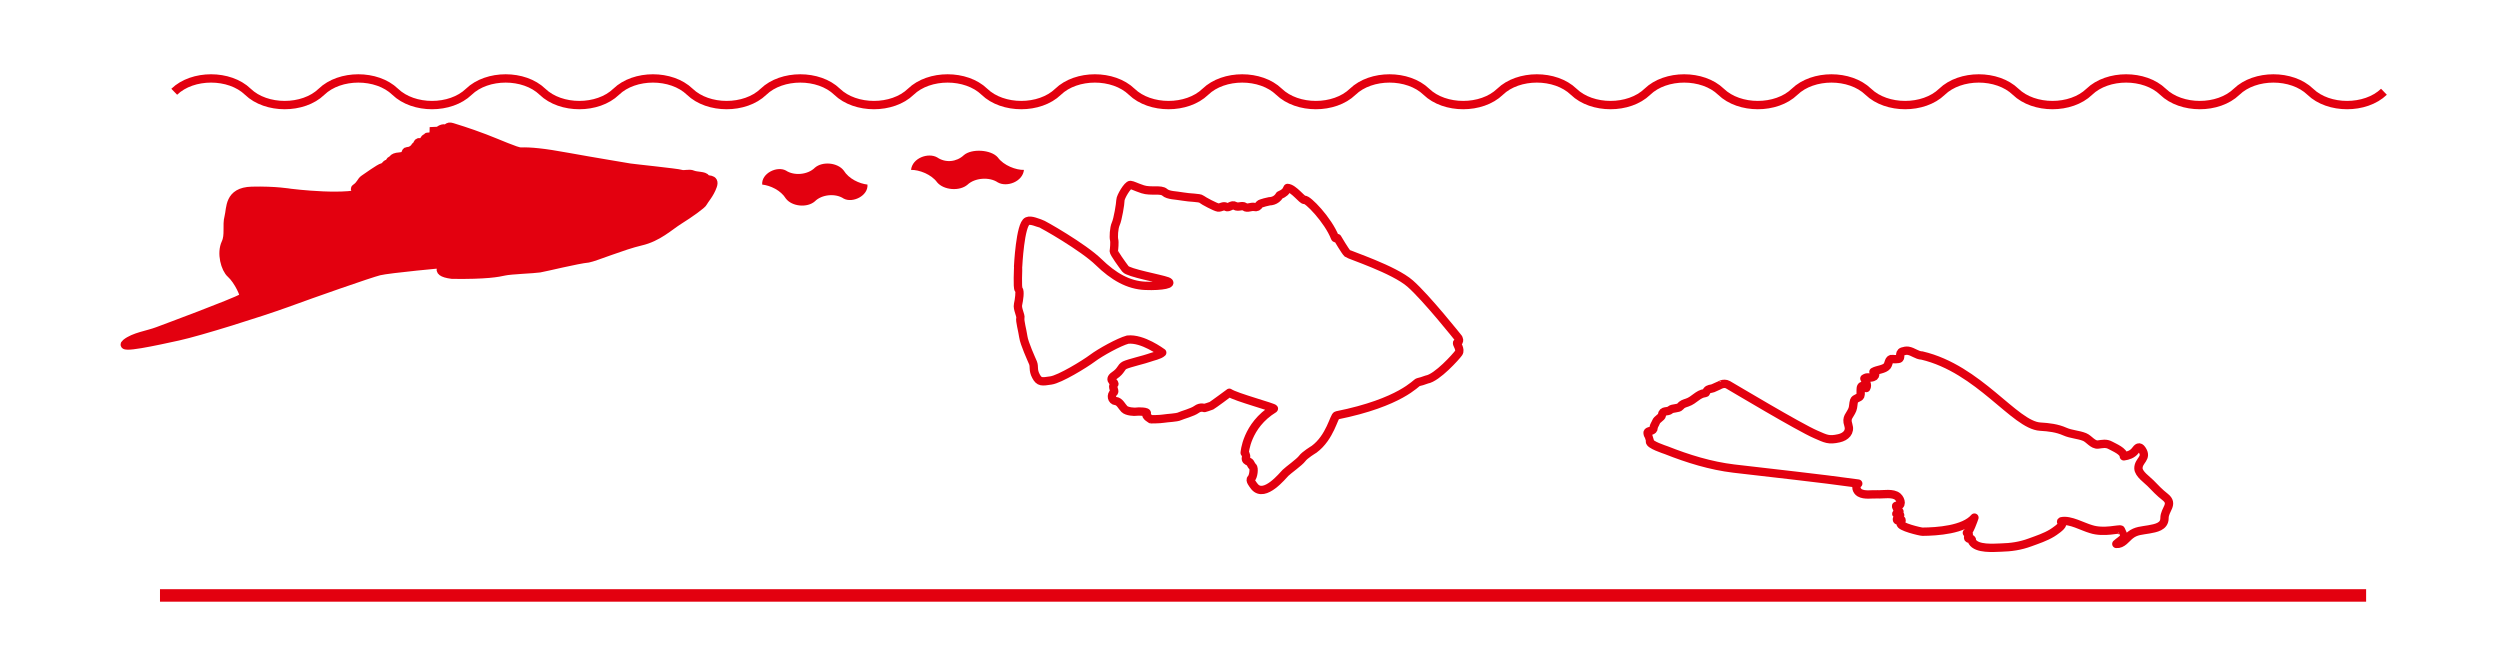
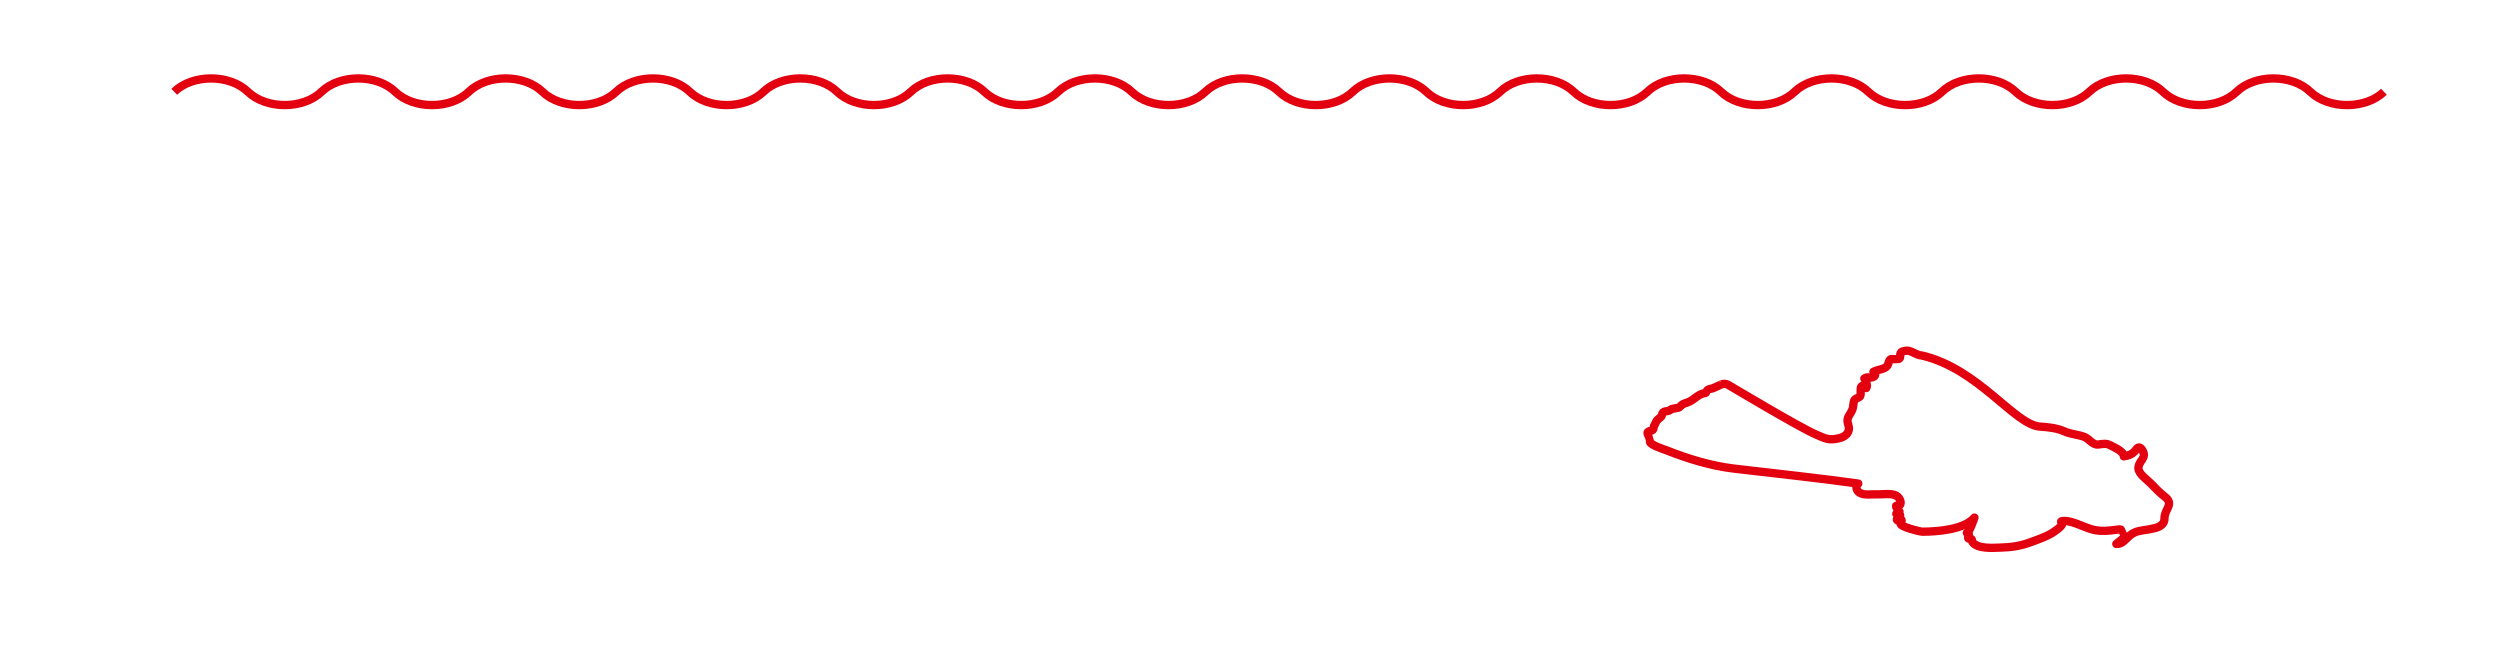
<svg xmlns="http://www.w3.org/2000/svg" version="1.1" id="Ebene_1" x="0px" y="0px" width="300px" height="80px" viewBox="0 0 300 80" xml:space="preserve">
  <path fill="none" stroke="#E3000F" d="M20.907,11.011c2.208-2.131,6.629-2.131,8.837,0c2.208,2.131,6.63,2.131,8.837,0  c2.209-2.131,6.63-2.131,8.84,0c2.212,2.131,6.63,2.131,8.837,0c2.214-2.131,6.63-2.131,8.84,0c2.211,2.131,6.628,2.131,8.841,0  c2.208-2.131,6.625-2.131,8.837,0c2.21,2.131,6.626,2.131,8.84,0c2.208-2.131,6.63-2.131,8.837,0c2.21,2.131,6.63,2.131,8.84,0  c2.207-2.131,6.629-2.131,8.837,0c2.207,2.131,6.629,2.131,8.837,0c2.209-2.131,6.629-2.131,8.84,0c2.207,2.131,6.629,2.131,8.837,0  c2.214-2.131,6.629-2.131,8.838,0c2.213,2.131,6.629,2.131,8.841,0c2.212-2.131,6.627-2.131,8.84,0c2.211,2.131,6.628,2.131,8.84,0  c2.207-2.131,6.628-2.131,8.84,0c2.207,2.131,6.628,2.131,8.841,0c2.203-2.131,6.627-2.131,8.836,0c2.205,2.131,6.629,2.131,8.834,0  c2.213-2.131,6.631-2.131,8.84,0c2.213,2.131,6.632,2.131,8.84,0c2.212-2.131,6.627-2.131,8.839,0c2.212,2.131,6.628,2.131,8.84,0  c2.212-2.131,6.628-2.131,8.841,0c2.211,2.131,6.627,2.131,8.838,0c2.209-2.131,6.629-2.131,8.842,0  c2.203,2.131,6.627,2.131,8.838,0" />
-   <line fill="none" stroke="#E3000F" stroke-width="1.5" x1="19.198" y1="71.453" x2="283.934" y2="71.453" />
-   <path fill="#E3000F" stroke="#E3000F" d="M54.254,32.966c4.154,0.055,5.518-0.226,6.285-0.396c0.765-0.17,3.497-0.26,4.207-0.37  c0.71-0.115,4.51-1.063,5.851-1.191c0.774-0.136,4.199-1.558,6.285-2.038c2.086-0.477,3.419-1.795,4.63-2.552  c1.211-0.758,2.768-1.851,2.898-2.152c0.125-0.307,0.776-0.957,1.127-1.965c0.348-1.004-0.758-0.617-0.854-0.918  c-0.096-0.312-1.118-0.243-1.554-0.439c-0.437-0.195-1.023,0.064-1.404-0.077c-0.382-0.136-5.887-0.701-6.172-0.76  c-0.279-0.056-4.324-0.711-7.375-1.269c-3.047-0.561-4.543-0.684-5.689-0.65c-0.513,0.012-2.683-0.981-4.329-1.604  c-2.039-0.778-3.589-1.229-3.911-1.335c-0.581-0.187-0.519,0.247-0.881,0.17c-0.357-0.073-0.767,0.285-0.767,0.285l-0.549,0.026  c0,0-0.012,0.783-0.525,0.689c-0.515-0.098-0.049,0.2-0.362,0.153c-0.315-0.051-0.237,0.558-0.737,0.494  c-0.505-0.064-0.256,0.489-0.422,0.433c-0.17-0.059-0.241,0.187-0.241,0.187s-0.345,0.443-0.828,0.447  c-0.482,0.004,0.041,0.583-0.984,0.651c-1.024,0.063-0.77,0.51-0.975,0.458c-0.201-0.046-0.24,0.413-0.467,0.413  c-0.222-0.003-0.259,0.34-0.608,0.417c-0.349,0.073-1.895,1.196-2.235,1.418c-0.34,0.22-0.415,0.692-0.968,1.058  c-0.558,0.362,1.399,0.298,1.308,0.367c-1.869,1.152-9.169,0.229-9.169,0.229s-1.816-0.319-4.626-0.247  c-2.813,0.076-2.505,2.105-2.776,3.127c-0.273,1.017,0.092,2.182-0.366,3.144c-0.57,1.216-0.062,3.092,0.624,3.692  c0.884,0.782,1.754,2.697,1.533,2.816c-1.538,0.8-9.1,3.598-10.294,4.049c-1.198,0.46-2.852,0.651-3.829,1.446  c-0.979,0.794,3.62-0.22,6.268-0.799c2.65-0.583,9.837-2.838,13.046-4.002c3.206-1.175,9.946-3.54,11.086-3.825  c1.138-0.289,8.06-0.923,8.06-0.923S51.652,32.638,54.254,32.966z" />
-   <path fill="none" stroke="#E3000F" stroke-linejoin="round" stroke-miterlimit="10" d="M122.243,34.74  c0.201,0.199,0.039,1.276-0.078,1.794c-0.121,0.52,0.357,1.311,0.279,1.634c-0.083,0.319,0.241,1.472,0.357,2.267  c0.117,0.801,0.959,2.631,1.16,3.106c0.195,0.479-0.046,0.84,0.356,1.594c0.396,0.756,0.719,0.68,1.796,0.52  c1.074-0.156,4.023-1.953,4.98-2.67c0.96-0.717,3.19-1.948,4.227-2.229c1.795-0.2,4.068,1.515,4.147,1.558  c-0.319,0.313-1.193,0.476-1.595,0.633c-0.396,0.16-2.432,0.643-2.91,0.877c-0.479,0.238-0.357,0.638-1.237,1.236  c-0.874,0.596,0.24,0.834-0.039,1.078c-0.278,0.236,0.123,0.756,0,0.913c-0.44,0.362-0.278,1.033,0.201,1.076  c0.478,0.042,0.719,0.638,1.038,0.956c0.316,0.318,1.235,0.357,1.431,0.318c0.202-0.041,1.479-0.041,1.238,0.24  c-0.241,0.281,0.557,0.674,0.519,0.674c0,0,1.077,0,1.515-0.078c0.44-0.077,1.595-0.115,1.914-0.275  c0.322-0.158,1.572-0.479,2.046-0.835c0.479-0.356,0.945-0.165,0.945-0.165s0.681-0.197,0.838-0.275  c0.16-0.08,2.112-1.518,2.15-1.555c0.719,0.52,5.506,1.791,5.346,1.914c-3.311,2.027-3.506,5.296-3.506,5.296  s0.234,0.24,0.155,0.558c-0.077,0.324,0.123,0.401,0.362,0.52c0.235,0.123,0.197,0.361,0.436,0.559  c0.241,0.199,0.082,1.238-0.158,1.438c-0.238,0.195,0.158,0.677,0.399,0.99c1.197,1.396,3.387-1.354,3.711-1.672  c0.318-0.318,1.67-1.274,1.99-1.707c0.318-0.442,1.34-1.051,1.438-1.116c1.937-1.431,2.392-4.027,2.709-4.065  c7.72-1.551,9.529-3.949,9.77-3.986c0.243-0.039,0.6-0.162,1.037-0.318c1.238-0.2,3.553-2.785,3.829-3.188  c0.28-0.396-0.238-1.074-0.2-1.194c0.438-0.199,0.162-0.599,0.162-0.599s-3.829-4.821-5.785-6.535  c-1.953-1.71-7.296-3.424-7.533-3.625c-0.238-0.201-1.195-1.833-1.195-1.833s-0.238,0.081-0.285-0.039  c-0.834-2.151-3.34-4.7-3.667-4.543c-0.226,0.106-1.302-1.407-2.033-1.434c-0.2,0.452-0.362,0.613-0.952,0.877  c-0.415,0.745-1.197,0.718-1.197,0.718s-1.098,0.218-1.238,0.396c-0.146,0.272-0.318,0.354-0.582,0.293  c-0.424-0.089-0.851,0.226-1.168-0.017c-0.323-0.235-0.759,0.123-1.159-0.114c-0.396-0.243-0.757,0.314-1.076,0.114  c-0.317-0.196-0.636,0.123-0.958,0.084c-0.317-0.042-1.755-0.799-1.989-1c-0.241-0.199-1.4-0.162-2.236-0.319  c-0.836-0.157-1.755-0.119-2.191-0.514c-0.439-0.404-1.677-0.043-2.634-0.358c-0.956-0.323-1.156-0.48-1.473-0.519  c-0.322-0.042-1.2,1.433-1.2,1.829c0,0.4-0.315,2.314-0.556,2.829c-0.238,0.519-0.279,1.633-0.201,1.915  c0.079,0.28,0,1.152-0.038,1.353c-0.041,0.204,1.035,1.675,1.393,2.152c0.362,0.48,4.186,1.157,5.025,1.472  c0.839,0.319-0.599,0.642-2.63,0.556c-2.033-0.075-3.829-1.114-5.624-2.862c-1.793-1.756-6.739-4.585-6.979-4.624  c-0.238-0.039-1.115-0.477-1.554-0.277c-0.875,0.358-1.115,5.458-1.115,5.458C122.203,32.148,122.044,34.54,122.243,34.74z" />
  <path fill="none" stroke="#E3000F" stroke-linejoin="round" stroke-miterlimit="10" d="M207.357,46.168  c0.613,0.348,8.509,5.084,10.543,5.965c1.203,0.521,1.533,0.74,2.779,0.459c0.809-0.184,1.403-0.746,1.12-1.6  c-0.312-0.936,0.183-1.085,0.489-1.852c0.128-0.314,0.093-0.724,0.204-1.054c0.103-0.312,0.629-0.313,0.748-0.58  c0.157-0.341-0.255-1.765,0.711-0.942c0.221-0.379-0.073-0.767-0.228-1.143c0.418-0.275,0.537-0.011,1.021-0.163  c0.531-0.171,0.162-0.694,0.068-0.639c0.451-0.271,1.293-0.271,1.643-0.697c0.216-0.26,0.17-0.92,0.646-0.844  c0.28,0.045,0.434,0.024,0.705-0.004c0.44-0.048-0.025-0.72,0.489-0.894c0.203-0.064,0.463-0.125,0.677-0.09  c0.604,0.098,1.037,0.543,1.649,0.574v-0.005c6.864,1.612,11.137,8.36,14.203,8.538c1.043,0.06,2.038,0.183,2.957,0.592  c0.766,0.34,1.62,0.35,2.372,0.654c0.537,0.218,0.988,0.971,1.617,0.902c0.523-0.064,0.961-0.185,1.463,0.088  c0.516,0.285,1.617,0.717,1.625,1.328c0.521-0.072,1.031-0.246,1.363-0.678c0.279-0.378,0.492-0.587,0.803-0.141  c0.728,1.063-0.42,1.279-0.412,2.255c0.009,0.678,1.047,1.375,1.441,1.778c0.574,0.592,1.11,1.16,1.766,1.666  c1.091,0.86-0.086,1.48-0.079,2.541c0.003,1.033-1.072,1.195-1.859,1.342c-0.854,0.156-1.549,0.143-2.237,0.684  c-0.512,0.4-0.953,1.127-1.685,1.063c0.229-0.232,0.819-0.57,0.927-0.83c0.01-0.03-0.384-0.885-0.384-0.885  c-0.151-0.147-2.037,0.445-3.581-0.063c-0.99-0.274-2.52-1.17-3.538-0.942c-0.153,0.038,0.076,0.254,0.076,0.329  c-0.009,0.3-0.983,0.942-1.204,1.078c-0.804,0.492-1.773,0.81-2.65,1.13c-1.166,0.432-2.271,0.59-3.515,0.622  c-0.858,0.026-2.866,0.208-3.415-0.703c-0.105-0.17,0.018-0.194-0.098-0.317c-0.085-0.078-0.35-0.025-0.376-0.068  c-0.152-0.254,0.312-0.605-0.177-0.68c0.263,0.039,0.842-1.625,0.908-1.83c-1.242,1.468-4.492,1.681-6.234,1.693  c-0.256,0-2.801-0.607-2.621-1.002c0.421-0.93-0.426-0.021-0.454-0.482c-0.01-0.109,0.326-0.449,0.396-0.506  c-0.076-0.004-0.445-0.055-0.463-0.119c-0.039-0.153,0.301-0.211,0.379-0.307c-0.069,0.09-0.563-0.724-0.361-0.693  c0.727,0.102,0.572-0.723,0.156-1.092c-0.578-0.51-1.758-0.246-2.435-0.285c-0.664-0.035-1.544,0.156-2.135-0.186  c-0.384-0.22-0.563-0.808-0.17-1.103c-4.96-0.688-9.958-1.212-14.94-1.802c-2.773-0.332-5.504-1.176-8.091-2.201  c-0.194-0.073-2.065-0.67-1.969-1.069c0.008-0.047-0.363-1.019-0.269-1.103c0.211-0.207,0.705-0.09,0.713-0.51  c0-0.219,0.205-0.475,0.285-0.699c0.133-0.364,0.686-0.561,0.715-0.826c0.064-0.668,0.66-0.313,1.025-0.649  c0.242-0.216,0.957-0.132,1.148-0.37c0.264-0.318,0.451-0.355,0.867-0.498c0.859-0.293,1.268-1.033,2.119-1.13  c0.188-0.021,0.104-0.103,0.229-0.271c0.202-0.28,0.467-0.213,0.731-0.313c0.279-0.114,0.477-0.204,0.68-0.306  C206.244,46.288,206.822,45.869,207.357,46.168z" />
-   <path fill="#E3000F" d="M116.099,22.165c0.88-0.834,2.626-0.966,3.637-0.277c1.081,0.617,2.994-0.085,3.137-1.501  c-0.926,0.03-2.435-0.52-3.137-1.498c-0.8-0.939-3.126-1.08-4.067-0.277c-0.88,0.834-2.201,0.962-3.207,0.277  c-1.085-0.617-2.996,0.085-3.135,1.498c0.927-0.026,2.435,0.519,3.135,1.501C113.265,22.829,115.155,22.969,116.099,22.165" />
-   <path fill="#E3000F" d="M97.78,24.164c0.832-0.842,2.486-0.995,3.467-0.331c1.076,0.57,2.958-0.34,2.85-1.684  c-0.972-0.112-2.231-0.681-2.85-1.685c-0.732-0.961-2.552-1.131-3.467-0.335c-0.832,0.842-2.486,0.999-3.472,0.335  c-1.071-0.575-2.954,0.34-2.845,1.685c0.971,0.106,2.23,0.68,2.845,1.684C95.045,24.793,96.865,24.96,97.78,24.164" />
</svg>